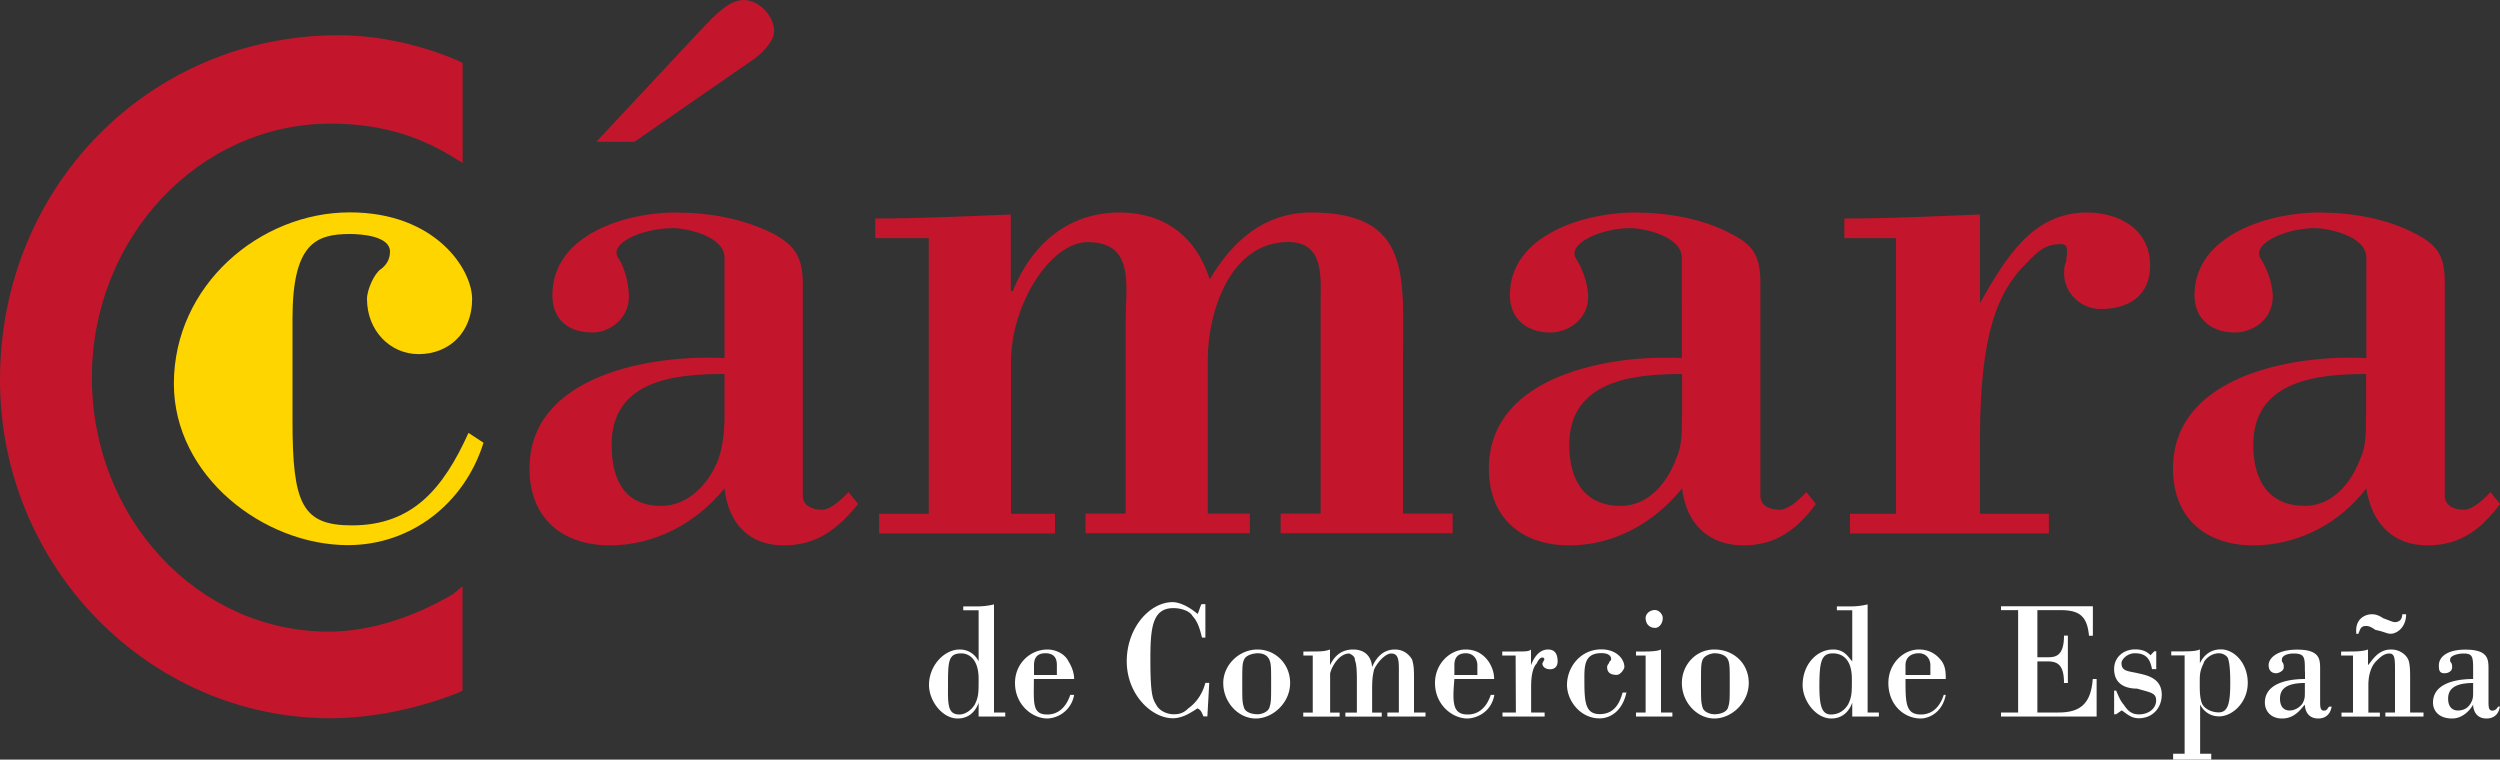
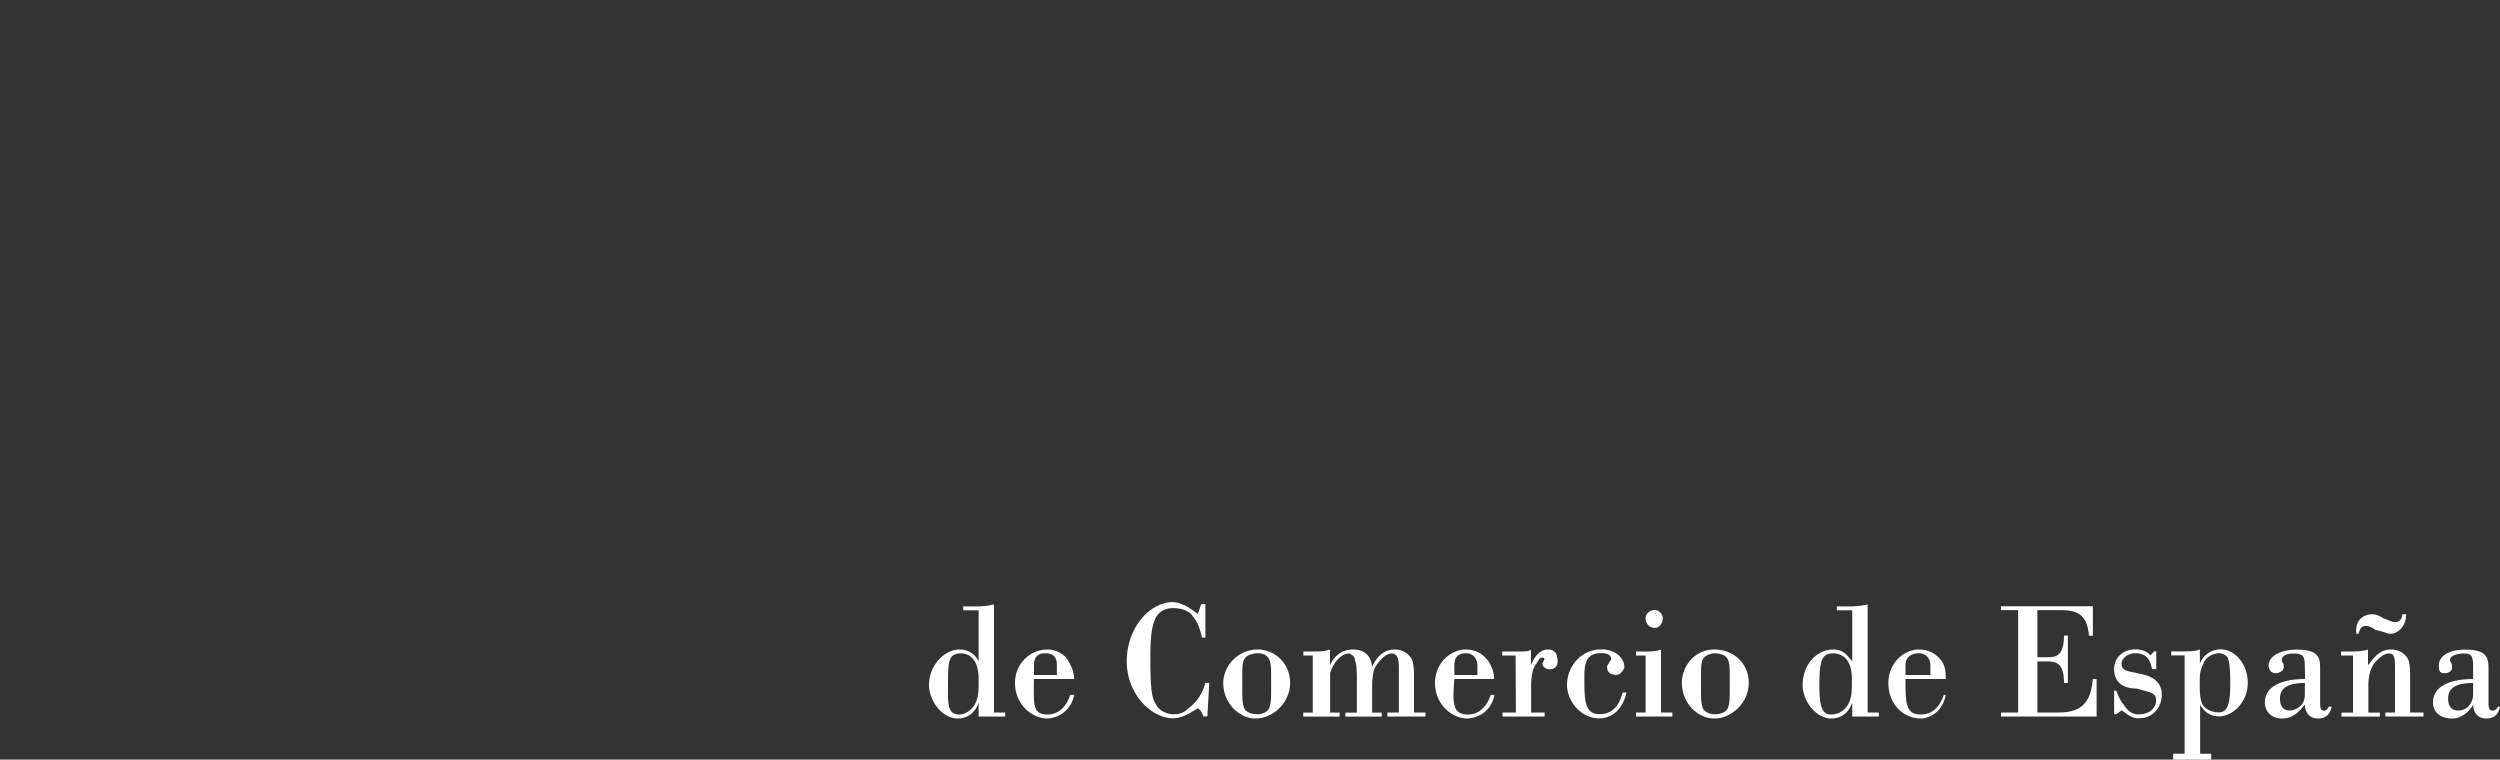
<svg xmlns="http://www.w3.org/2000/svg" viewBox="0 0 200 60.77">
  <rect x="0" y="0" width="200" height="60.77" fill="#333333" stroke="none" />
  <path fill="#FFF" d="M76.75 57.16c.45 0 .92-.31 1.23-.79.31-.63.31-.95.31-2.05 0-1.89-1.07-2.05-1.37-2.05-1.08 0-1.08.64-1.08 2.68-.01 1.42-.01 2.21.91 2.21zM79.5 57h.92v.32h-2.13v-1.11c-.15.47-.61 1.27-1.68 1.27-1.23 0-2.29-1.41-2.29-2.68 0-1.57 1.23-2.84 2.45-2.84.92 0 1.37.63 1.52.95v-4.09h-1.23v-.31h1.23s.61 0 1.23-.16V57h-.02zm5.05-3v-.79c0-.47-.15-.95-.92-.95-.61 0-.91.32-.91.95V54h1.83zm-1.84.32c0 1.89-.16 2.84 1.07 2.84.92 0 1.53-.63 1.84-1.57h.31a2.268 2.268 0 0 1-2.13 1.89c-1.23 0-2.6-1.11-2.6-2.84 0-1.57 1.23-2.68 2.6-2.68.61 0 1.37.31 1.68.95.29.47.45.95.45 1.41h-3.22zm13.76-3.31h-.31c-.16-.63-.31-1.25-.76-1.73-.16-.32-.76-.63-1.53-.63-1.68 0-1.84 1.57-1.84 4.09 0 2.68.16 3.15.45 3.61.31.63 1.07.79 1.37.79.31 0 .76 0 1.21-.47.45-.31 1.08-.95 1.37-2.04h.31l-.15 2.68h-.31c-.16-.32-.16-.47-.47-.64-.31.16-1.07.79-1.99.79-1.68 0-3.68-1.89-3.68-4.56 0-2.68 1.84-4.73 3.68-4.73.31 0 1.07.16 1.99.95.15-.32.15-.47.31-.79h.31v2.68h.04zm3.07 1.73c-.16.31-.16.63-.16 1.89 0 1.41 0 1.57.16 2.04.15.32.61.47 1.07.47.31 0 .76-.16.92-.47.16-.47.16-.63.16-2.04 0-1.25 0-1.57-.16-1.89-.16-.32-.47-.48-.92-.48-.47.02-.92.18-1.07.48zm3.67 1.9c0 1.57-1.37 2.84-2.75 2.84-1.37 0-2.6-1.27-2.6-2.84 0-1.41 1.23-2.68 2.75-2.68 1.37 0 2.6 1.1 2.6 2.68zm1.82-2.2h-.76v-.32h.45c.92 0 1.23 0 1.68-.16v1.25c.16-.31.61-1.25 1.84-1.25 1.37 0 1.52 1.11 1.52 1.41.16-.32.61-1.41 1.83-1.41.61 0 1.08.31 1.37.79.16.47.16.95.16 1.57V57h.92v.32h-3.05V57h.92v-3.31c0-.79 0-1.41-.61-1.41-.45 0-1.07.64-1.37 1.27-.16.63-.16 1.11-.16 1.73v1.73h.77v.32h-2.91v-.32h.92v-2.68c0-1.41-.16-1.41-.16-1.57 0-.32-.45-.48-.45-.48-.77 0-1.37.95-1.53 1.59v3.14h.76v.32h-2.91v-.32h.76v-4.57h.01zM118.19 54v-.79c0-.47-.31-.95-.92-.95-.61 0-.92.32-.92.95V54h1.84zm-1.84.32c-.16 1.89-.16 2.84 1.07 2.84.92 0 1.53-.63 1.84-1.57h.29c-.29 1.57-1.68 1.89-2.15 1.89-1.23 0-2.6-1.11-2.6-2.84 0-1.57 1.23-2.68 2.45-2.68.76 0 1.37.31 1.83.95.31.47.45.95.45 1.41h-3.18zm4.9-1.88h-1.07v-.32h1.07c.76 0 1.07 0 1.23-.16v1.25c.31-.79.76-1.25 1.37-1.25.61 0 .76.47.76.95 0 .31-.15.63-.61.63-.31 0-.61-.16-.61-.47l.16-.31c0-.16-.16-.16-.16-.16-.16 0-.31.16-.45.47-.31.32-.45.95-.45 1.89V57h1.08v.32h-3.37V57h1.07l-.02-4.56zm8.86 2.98c-.31 1.41-1.23 2.05-2.15 2.05-1.53 0-2.6-1.41-2.6-2.68 0-1.41 1.07-2.84 2.75-2.84 1.23 0 1.84.79 1.84 1.41 0 .16-.31.63-.61.63-.45 0-.77-.15-.77-.63 0-.16.16-.32.16-.32 0-.16.16-.16.16-.31 0-.32-.31-.48-.77-.48-1.23 0-1.37.79-1.37 1.89 0 1.89 0 2.99 1.23 2.99 1.37 0 1.68-1.25 1.83-1.73h.32v.02zm2.91-5.98c0 .47-.31.79-.61.79-.45 0-.76-.31-.76-.79 0-.32.31-.64.76-.64.3.01.61.33.61.64zm-.15 7.56h.92v.32h-2.91V57h.77v-4.56h-.77v-.32h.77c.15 0 .92 0 1.23-.16V57h-.01zm3.36-4.26c-.15.31-.15.63-.15 1.89 0 1.41 0 1.57.15 2.04.15.32.61.47.92.47.47 0 .92-.16 1.07-.47.16-.47.16-.63.16-2.04 0-1.25 0-1.57-.16-1.89s-.6-.48-1.07-.48c-.31.02-.77.18-.92.48zm3.67 1.9c0 1.57-1.37 2.84-2.75 2.84-1.37 0-2.6-1.27-2.6-2.84 0-1.41 1.07-2.68 2.6-2.68s2.75 1.1 2.75 2.68zm6.57 2.52c.61 0 1.07-.31 1.37-.79.31-.63.31-.95.31-2.05 0-1.89-1.07-2.05-1.52-2.05-.92 0-1.08.64-1.08 2.68.01 1.42.16 2.21.92 2.21zm2.92-.16h.92v.32h-2.13v-1.11c-.16.47-.61 1.27-1.68 1.27-1.23 0-2.29-1.41-2.29-2.68 0-1.57 1.07-2.84 2.45-2.84.92 0 1.21.63 1.52.95v-4.09h-1.23v-.31h1.23s.6 0 1.23-.16V57h-.02zm5.04-3v-.79c0-.47-.31-.95-.92-.95-.61 0-1.07.32-1.07.95V54h1.99zm-1.99.32c0 1.89 0 2.84 1.23 2.84.92 0 1.53-.63 1.83-1.57h.16c-.31 1.57-1.52 1.89-1.99 1.89-1.37 0-2.6-1.11-2.6-2.84 0-1.57 1.21-2.68 2.44-2.68.76 0 1.37.31 1.84.95.31.47.31.95.31 1.41h-3.22zm10.55-1.74h.76c.61 0 1.37 0 1.37-1.73h.31v3.79h-.31c0-1.57-.61-1.73-1.37-1.73h-.76V57h1.68c1.68 0 2.6-.63 2.75-2.68h.31v3h-7.65V57h1.37v-8.19h-1.37v-.31h7.35v2.36h-.31c-.15-1.57-.76-2.05-2.29-2.05h-1.84v3.77zm9.48.95h-.31c-.15-.79-.45-1.27-1.37-1.27-.6 0-1.07.48-1.07.79 0 .63.47.63 1.23.79.6.15 1.99.31 1.99 1.73 0 1.09-.76 1.89-1.83 1.89-.61 0-.92-.32-1.37-.63l-.45.31h-.16v-1.89h.16c.15.32.31.79.6 1.11.31.47.61.79 1.23.79.77 0 1.37-.47 1.37-1.11 0-.63-.45-.63-1.52-.95-.61 0-1.84-.16-1.84-1.57 0-.95.76-1.57 1.68-1.57.76 0 1.08.31 1.23.47.15-.16.15-.16.31-.32h.15v1.44h-.03zm3.82-.47c-.31.63-.31.93-.31 1.57 0 .63 0 1.11.15 1.57.15.47.76.79 1.37.79.76 0 .92-.79.92-2.36 0-.32 0-1.41-.16-1.89 0-.16-.31-.48-.76-.48-.75.02-1.21.64-1.21.8zm-.3 7.24h.91v.47h-3.05v-.47h.92v-7.87h-1.07v-.32h.76c.61 0 1.23 0 1.53-.16v1.11c.15-.31.6-1.11 1.68-1.11s2.15 1.11 2.15 2.68-1.23 2.68-2.29 2.68c-.92 0-1.37-.64-1.52-.95v3.93h-.02zm8.4-5.66c-1.68 0-1.99.63-1.99 1.25 0 .79.45.95.77.95.45 0 .92-.32 1.07-.64.15-.31.15-.47.15-.95v-.61zm0-.95c0-1.11 0-1.41-.92-1.41-.45 0-.92.16-.92.48v.16c.15.16.15.31.15.47 0 .31-.45.47-.6.47-.45 0-.61-.32-.61-.64 0-.63.77-1.25 2.29-1.25 1.83 0 1.83.79 1.83 1.57v2.52c0 .47 0 .79.31.79s.31-.32.45-.32h.16c-.16.95-.92.95-1.07.95-.92 0-1.07-.79-1.07-1.11-.31.31-.77 1.11-1.83 1.11-.92 0-1.37-.63-1.37-1.27 0-1.73 2.29-1.89 3.21-1.89v-.61h-.01zm8.1-4.56c0 1.09-.77 1.57-1.23 1.57-.31 0-.47-.15-1.23-.31-.45-.31-.6-.31-.76-.31-.45 0-.45.31-.61.63h-.15c-.15-1.25.76-1.57 1.23-1.57.15 0 .45 0 .92.32.45.16.76.31.92.31.45 0 .6-.31.6-.63h.31v-.01zm-4.28 3.31h-.92v-.32h.63c.45 0 1.07 0 1.52-.16v1.25c.31-.31.76-1.25 1.84-1.25.76 0 1.23.47 1.37.79.16.31.16 1.11.16 1.41V57h1.07v.32h-3.05V57h.77v-3.31c0-.95 0-1.41-.45-1.41s-.76.32-1.08.64c-.31.31-.6.95-.6 1.89v2.2h.92v.32h-3.07v-.32h.92v-4.57h-.03zm9.64 2.2c-1.68 0-2 .63-2 1.25 0 .79.47.95.77.95.6 0 .91-.32 1.07-.64.16-.31.16-.47.16-.95v-.61zm0-.95c0-1.11 0-1.41-.76-1.41-.45 0-1.08.16-1.08.48v.16c.16.16.16.31.16.47 0 .31-.31.47-.61.47-.45 0-.45-.32-.45-.64 0-.63.61-1.25 2.13-1.25 1.84 0 1.84.79 1.84 1.57v2.52c0 .47 0 .79.31.79s.45-.32.45-.32h.15c-.15.95-.92.95-1.07.95-.92 0-1.07-.79-1.07-1.11-.16.31-.76 1.11-1.68 1.11-1.07 0-1.53-.63-1.53-1.27 0-1.73 2.29-1.89 3.21-1.89v-.63z" />
-   <path fill="#FFD500" d="M38.68 35.42c-1.53 4.88-5.81 8.19-10.85 8.19-6.72 0-13.92-5.51-13.92-12.91 0-7.88 6.88-13.71 14.07-13.71 6.88 0 9.79 4.57 9.79 6.93 0 2.68-1.84 4.41-4.28 4.41-2.29 0-4.13-1.89-4.13-4.41 0-.79.61-2.04 1.07-2.36.45-.32.77-.79.77-1.43 0-1.25-2.29-1.41-3.21-1.41-2.75 0-4.59.79-4.59 6.77v8.19c0 6.61.76 8.35 4.75 8.35 4.89 0 7.33-2.99 9.33-7.4l1.2.79z" />
-   <path fill="#C3162C" d="M57.96 33.37c0 1.27-.16 2.36-.47 3.31-.76 2.05-2.45 3.79-4.59 3.79-2.91 0-3.97-2.05-3.97-4.88 0-5.19 5.04-5.67 9.03-5.67v3.45zm2.13-28.49c.77-.47 1.84-1.57 1.84-2.36 0-1.25-1.21-2.52-2.44-2.52-1.37 0-2.75 1.73-3.83 2.83l-7.95 8.51h3.05l9.33-6.46zm-2.13 23.77c-5.67-.31-15.6 1.27-15.6 8.83 0 4.09 2.75 6.15 6.43 6.15 3.52 0 6.88-1.73 9.17-4.56.31 2.83 1.99 4.56 4.73 4.56 2.6 0 4.28-1.25 5.96-3.31l-.77-.95c-.45.47-1.37 1.41-2.13 1.41s-1.53-.32-1.53-1.11V22.66c0-2.04-.61-2.99-2.29-3.93-2.44-1.25-5.2-1.73-7.95-1.73-3.83 0-9.79 1.73-9.79 6.61 0 2.04 1.37 2.99 3.21 2.99 1.37 0 2.91-1.11 2.91-2.84 0-1.25-.45-2.52-.76-2.99-1.07-1.27 1.84-2.52 4.28-2.52 1.07 0 4.13.63 4.13 2.36v8.04zm22.91-11.49c-3.83.16-7.64.32-10.85.32v1.57h4.28V41.1h-3.97v1.57H84.4V41.1h-3.52V28.98c0-4.73 3.21-9.61 6.12-9.61 3.83 0 3.05 3.47 3.05 6.45v15.27h-3.21v1.57h13.15v-1.57h-3.37V28.81c0-3.95 1.84-9.45 6.43-9.45 2.91 0 2.6 2.83 2.6 4.73v17h-3.2v1.57h13.76v-1.57h-3.97V28.81c0-6.63.76-11.81-7.35-11.81-3.67 0-6.27 2.2-8.11 5.36C95.7 18.89 93.1 17 89.58 17c-4.12 0-7.04 2.52-8.56 6.29h-.16v-6.13h.01zm53.68 16.21c0 1.27 0 2.36-.45 3.31-.76 2.05-2.29 3.79-4.43 3.79-2.91 0-4.13-2.05-4.13-4.88 0-5.19 5.2-5.67 9.03-5.67v3.45h-.02zm0-4.72c-5.51-.31-15.44 1.27-15.44 8.83 0 4.09 2.76 6.15 6.43 6.15 3.52 0 6.72-1.73 9.03-4.56.31 2.83 2.15 4.56 4.89 4.56 2.6 0 4.28-1.25 5.81-3.31l-.76-.95c-.45.47-1.37 1.41-2.15 1.41s-1.53-.32-1.53-1.11V22.66c0-2.04-.45-2.99-2.29-3.93-2.29-1.25-5.2-1.73-7.8-1.73-3.83 0-9.95 1.73-9.95 6.61 0 2.04 1.53 2.99 3.21 2.99 1.53 0 3.05-1.11 3.05-2.84 0-1.25-.61-2.52-.92-2.99-.92-1.27 1.99-2.52 4.28-2.52 1.07 0 4.13.63 4.13 2.36l.01 8.04zm23.85-11.49c-3.83.16-7.64.32-10.85.32v1.57h4.13V41.1H148v1.57h15.91V41.1h-5.51v-5.99c0-8.35 1.37-11.81 3.83-14.17.76-.79 1.37-1.41 2.6-1.41.6 0 .6.32.45 1.41-.15.32-.15.63-.15.95 0 1.57 1.37 2.83 2.91 2.83 2.29 0 3.97-1.09 3.97-3.47 0-3-2.6-4.25-5.05-4.25-4.43 0-6.57 3.77-8.56 7.24v-7.08zm30.88 16.21c0 1.27 0 2.36-.45 3.31-.77 2.05-2.29 3.79-4.44 3.79-2.91 0-4.13-2.05-4.13-4.88 0-5.19 5.2-5.67 9.03-5.67v3.45zm0-4.72c-5.51-.31-15.44 1.27-15.44 8.83 0 4.09 2.75 6.15 6.43 6.15 3.52 0 6.88-1.73 9.03-4.56.45 2.83 2.15 4.56 4.89 4.56 2.6 0 4.28-1.25 5.81-3.31l-.76-.95c-.45.47-1.37 1.41-2.13 1.41-.77 0-1.53-.32-1.53-1.11V22.66c0-2.04-.45-2.99-2.29-3.93-2.29-1.25-5.2-1.73-7.8-1.73-3.83 0-9.93 1.73-9.93 6.61 0 2.04 1.52 2.99 3.21 2.99 1.52 0 3.05-1.11 3.05-2.84 0-1.25-.61-2.52-.92-2.99-.92-1.27 1.99-2.52 4.28-2.52 1.08 0 4.13.63 4.13 2.36v8.04h-.03zM37 5.03l-.31-.16c-2.91-1.25-6.27-2.05-9.64-2.05C11.93 2.83 0 14.95 0 30.38c0 14.96 11.93 27.08 26.45 27.08 3.36 0 7.03-.79 10.24-2.05l.31-.16V46.9l-.76.63c-3.21 1.89-6.72 3-9.93 3-10.55 0-18.96-9.13-18.96-20.32S15.91 9.89 26.46 9.89c3.52 0 6.73.79 9.79 2.68l.76.47V5.03H37z" />
</svg>